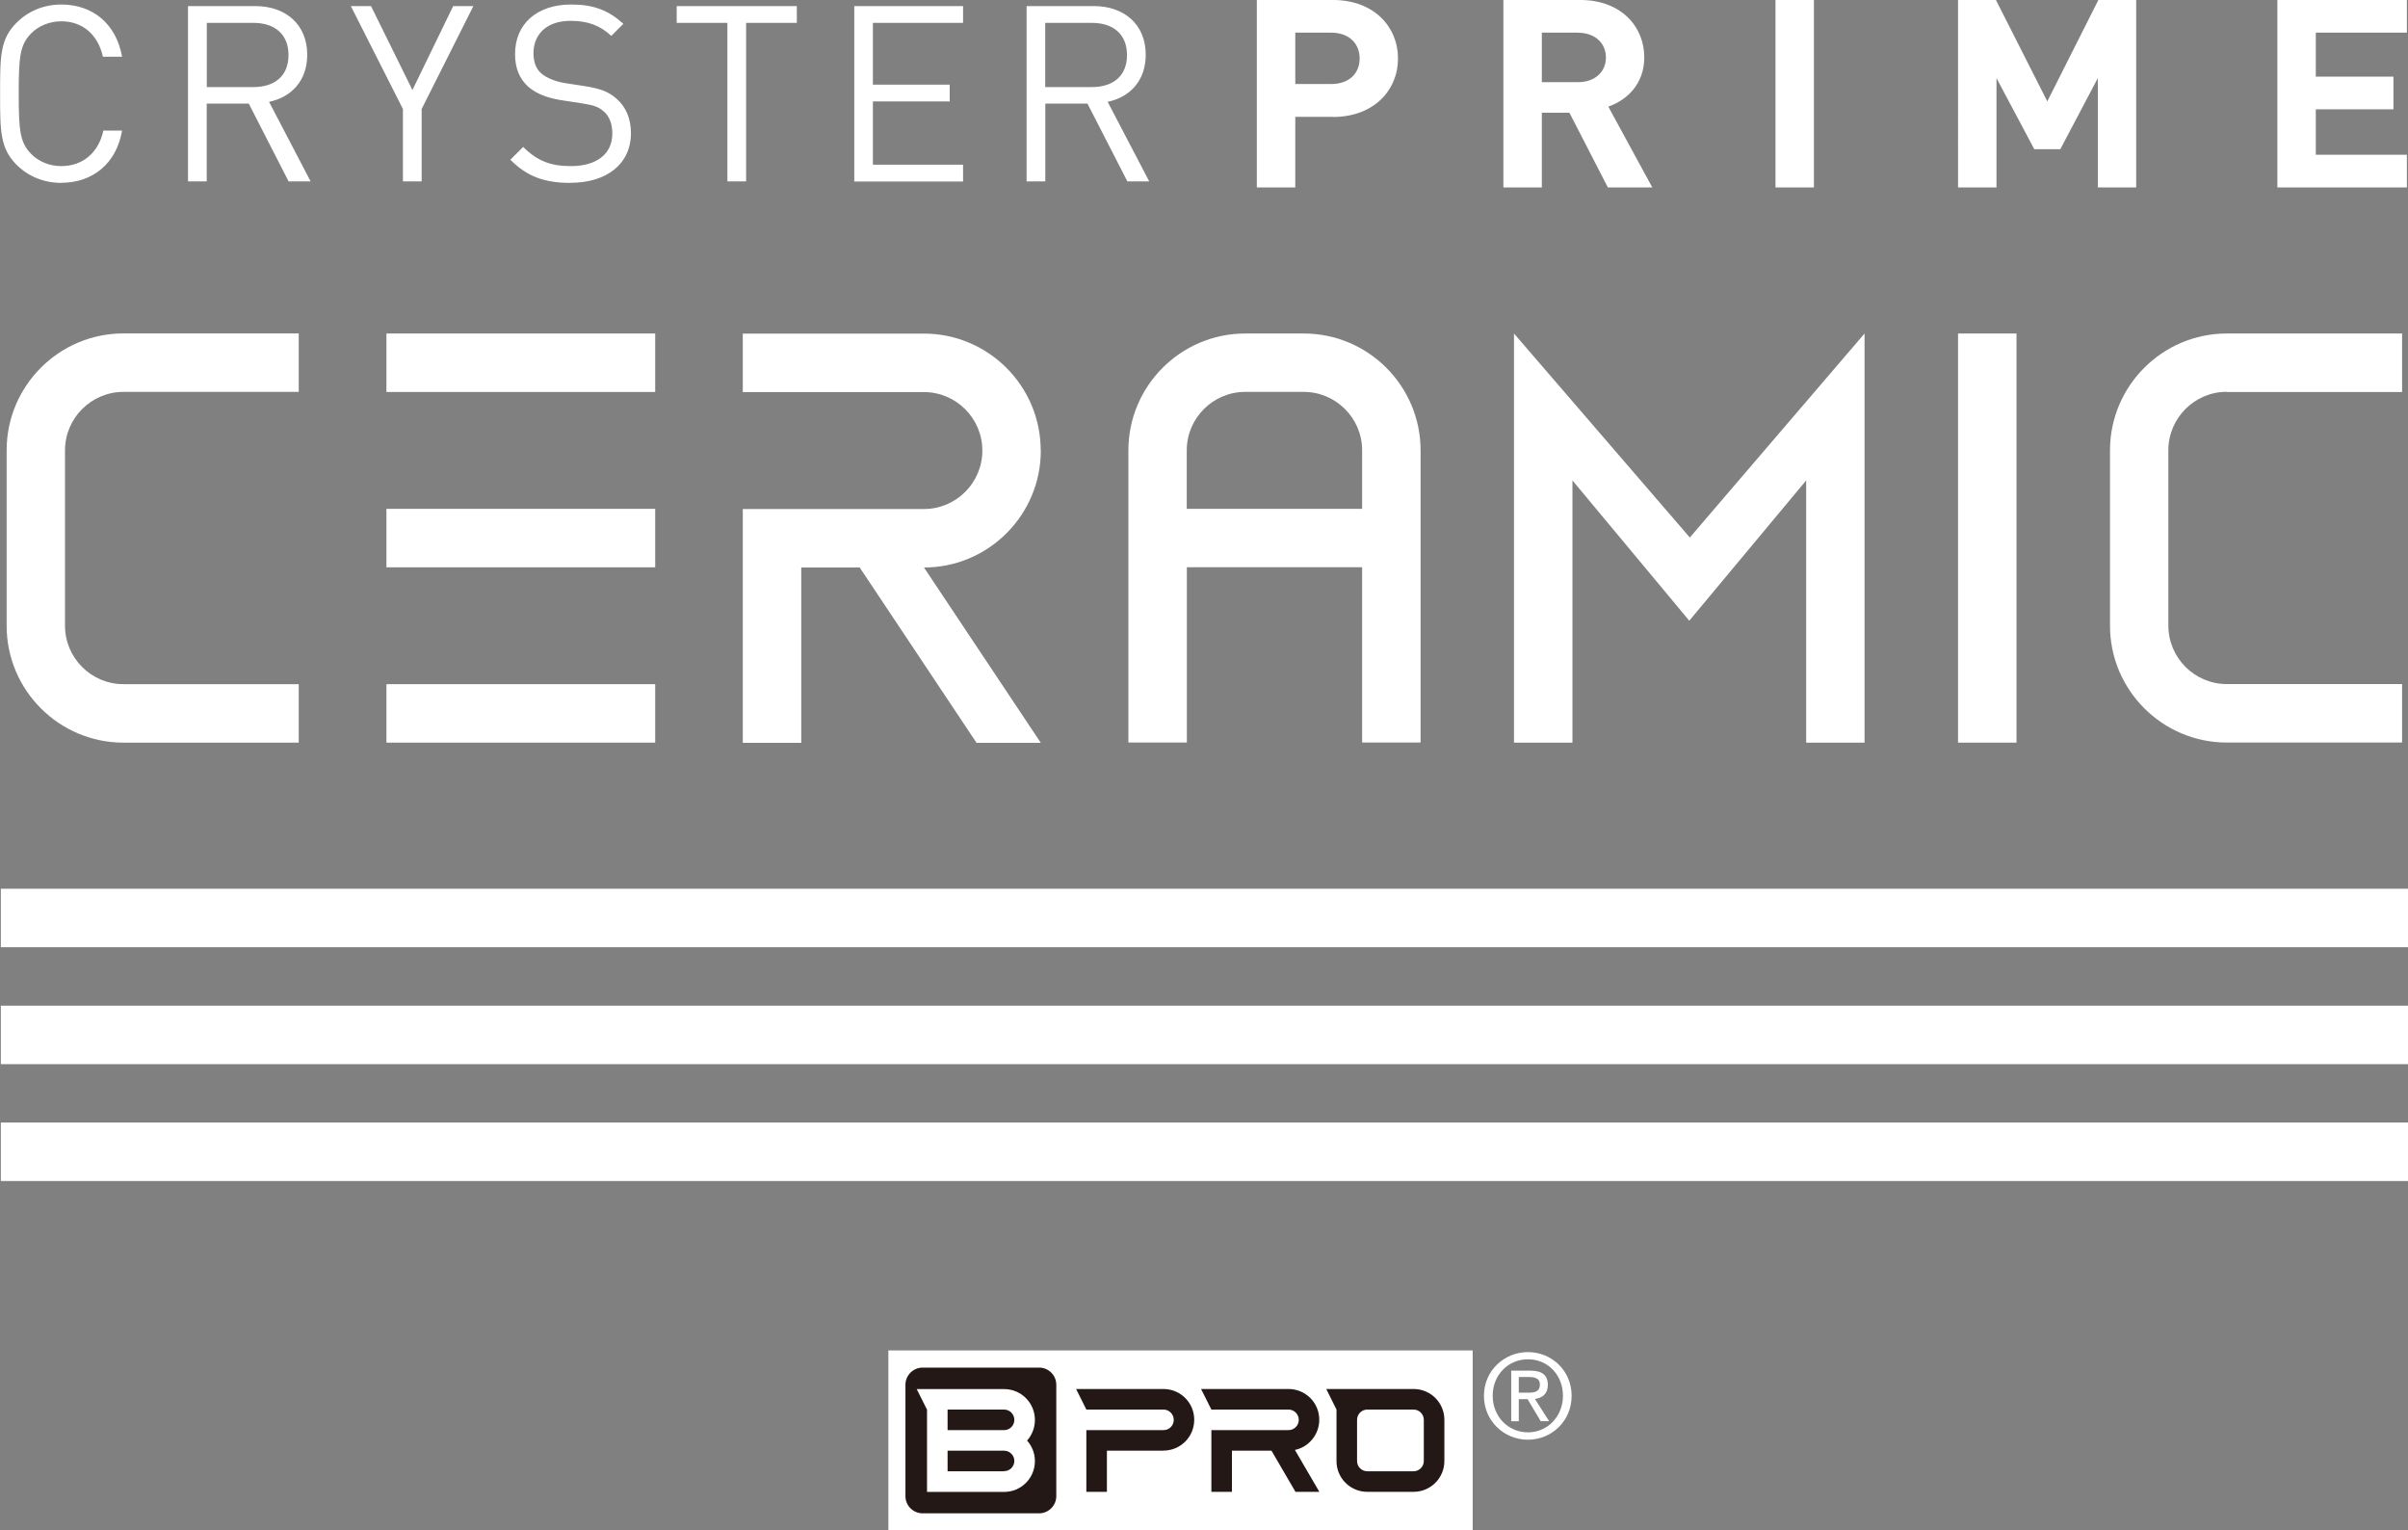
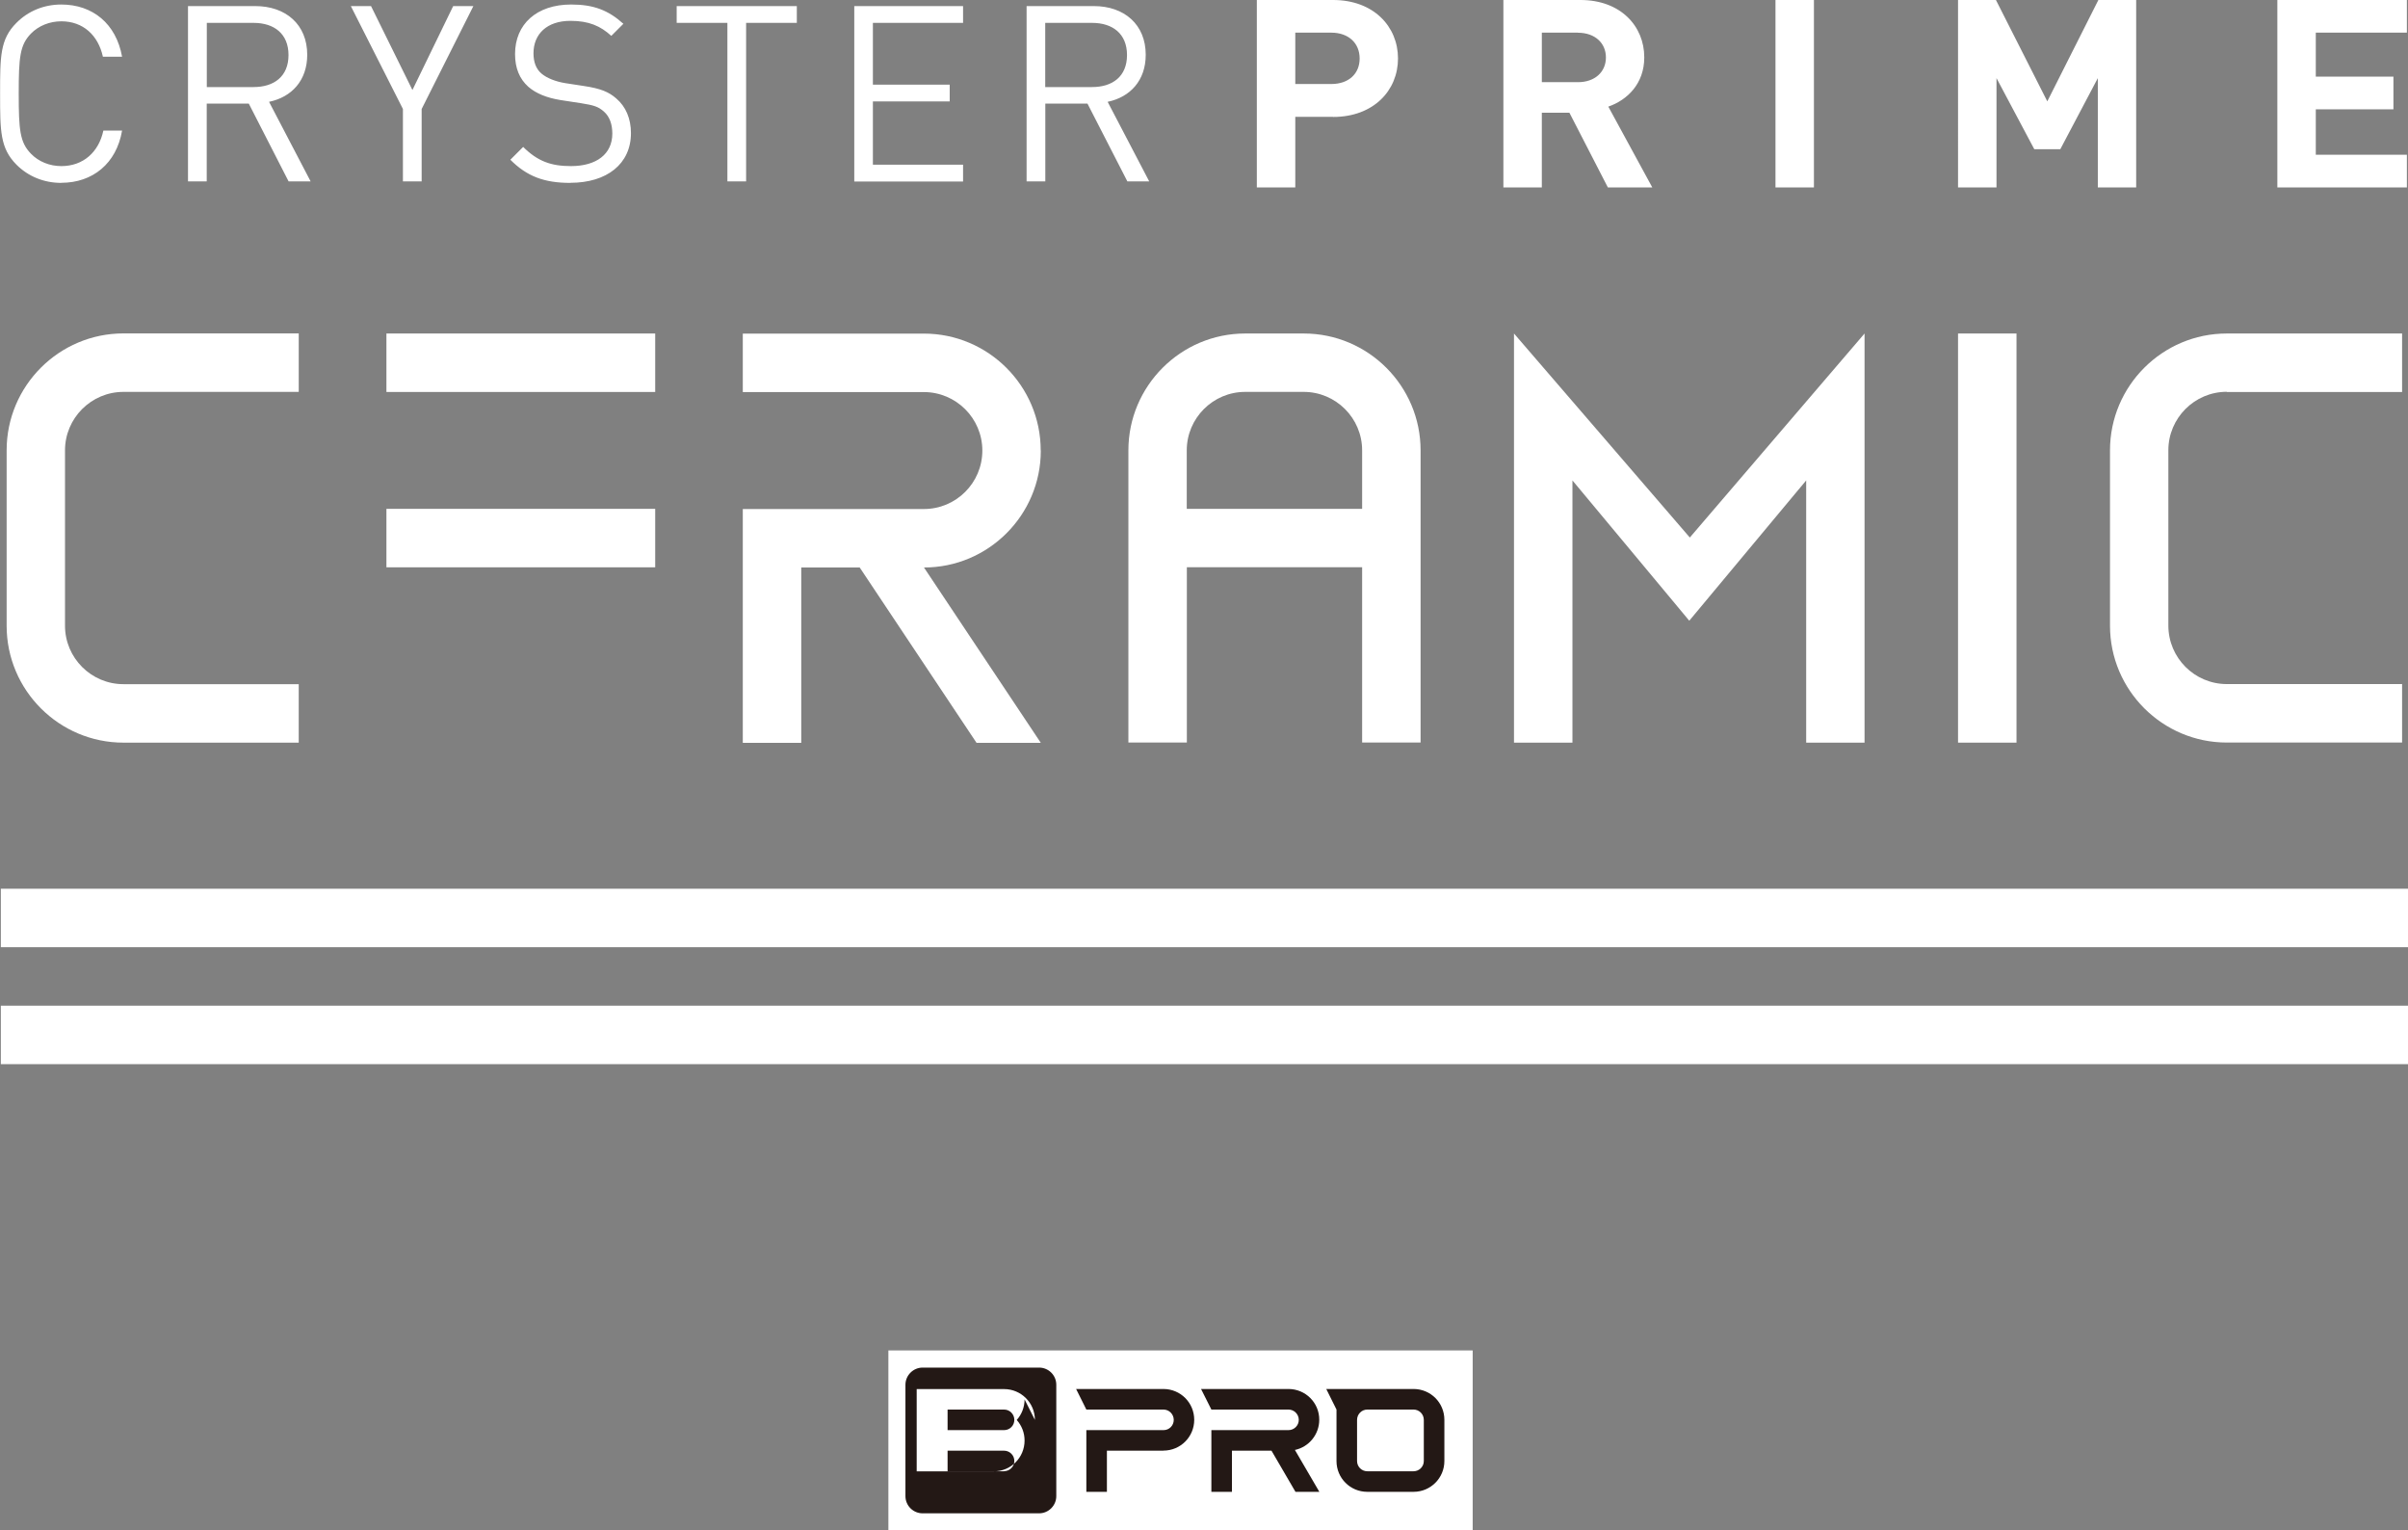
<svg xmlns="http://www.w3.org/2000/svg" id="_レイヤー_2" data-name="レイヤー 2" viewBox="0 0 261.16 165.93">
  <rect x="0" y="0" width="261.16" height="165.93" fill="#808080" stroke="none" />
  <defs>
    <style>
      .cls-1 {
        fill: #231815;
      }

      .cls-1, .cls-2 {
        stroke-width: 0px;
      }

      .cls-2 {
        fill: #fff;
      }
    </style>
  </defs>
  <g id="CP">
    <g>
      <g>
        <rect class="cls-2" x="96.35" y="146.42" width="63.37" height="19.51" />
        <path class="cls-1" d="M114.56,162.22c0,1.02-.84,1.86-1.86,1.86h-12.64c-1.02,0-1.86-.83-1.86-1.86v-12.08c0-1.02.84-1.86,1.86-1.86h12.64c1.02,0,1.86.83,1.86,1.86v12.08Z" />
        <path class="cls-1" d="M126.18,157.29h-6.13v4.46h-2.23v-6.69h8.37c.62,0,1.11-.5,1.11-1.11s-.5-1.12-1.11-1.12h-8.37l-1.11-2.23h9.47c1.85,0,3.34,1.49,3.34,3.34s-1.49,3.34-3.34,3.34Z" />
        <path class="cls-1" d="M140.5,161.75l-2.6-4.46h-4.29v4.46h-2.23v-6.69h8.36c.62,0,1.12-.5,1.12-1.11s-.5-1.12-1.12-1.12h-8.36l-1.12-2.23h9.48c1.85,0,3.35,1.49,3.34,3.34,0,1.6-1.13,2.95-2.64,3.27l2.65,4.54h-2.59Z" />
        <path class="cls-1" d="M153.31,152.83h-5.02c-.61,0-1.11.5-1.11,1.12v4.46c0,.62.5,1.11,1.11,1.11h5.02c.61,0,1.11-.5,1.11-1.11v-4.46c0-.62-.5-1.12-1.11-1.12ZM156.65,158.41c0,1.85-1.5,3.34-3.34,3.34h-5.02c-1.85,0-3.34-1.49-3.34-3.34v-5.58l-1.11-2.23h9.47c1.85,0,3.34,1.49,3.34,3.34v4.46Z" />
-         <path class="cls-2" d="M112.24,153.95c0-1.85-1.5-3.34-3.34-3.34h-9.48l1.12,2.23v8.92h8.36c1.85,0,3.34-1.49,3.34-3.34,0-.86-.32-1.64-.85-2.23.53-.59.85-1.38.85-2.23ZM108.9,159.52h-6.13v-2.23h6.13c.61,0,1.11.5,1.11,1.11s-.5,1.11-1.11,1.11ZM108.9,155.06h-6.13v-2.23h6.13c.61,0,1.11.5,1.11,1.12s-.5,1.11-1.11,1.11Z" />
-         <path class="cls-2" d="M161.89,151.33c0-2.26,1.68-3.95,3.83-3.95s3.79,1.7,3.79,3.95-1.67,3.97-3.79,3.97-3.83-1.68-3.83-3.97ZM165.71,156.1c2.56,0,4.74-2.01,4.74-4.76s-2.18-4.74-4.74-4.74-4.77,2.01-4.77,4.74,2.19,4.76,4.77,4.76ZM164.72,151.7h.95l1.43,2.39h.91l-1.54-2.41c.79-.1,1.4-.54,1.4-1.52,0-1.08-.64-1.55-1.91-1.55h-2.06v5.49h.82v-2.39ZM164.72,151v-1.7h1.11c.58,0,1.18.13,1.18.8,0,.84-.62.9-1.32.9h-.98Z" />
+         <path class="cls-2" d="M112.24,153.95c0-1.85-1.5-3.34-3.34-3.34h-9.48v8.92h8.36c1.85,0,3.34-1.49,3.34-3.34,0-.86-.32-1.64-.85-2.23.53-.59.85-1.38.85-2.23ZM108.9,159.52h-6.13v-2.23h6.13c.61,0,1.11.5,1.11,1.11s-.5,1.11-1.11,1.11ZM108.9,155.06h-6.13v-2.23h6.13c.61,0,1.11.5,1.11,1.12s-.5,1.11-1.11,1.11Z" />
      </g>
      <g>
        <g>
-           <rect class="cls-2" x=".09" y="121.71" width="261.07" height="6.34" />
          <rect class="cls-2" x=".09" y="109.04" width="261.07" height="6.34" />
          <rect class="cls-2" x=".09" y="96.36" width="261.07" height="6.34" />
        </g>
        <g>
          <polygon class="cls-2" points="164.2 36.16 164.2 80.52 170.54 80.52 170.54 52.09 183.21 67.3 195.89 52.09 195.89 80.52 202.22 80.52 202.22 36.16 183.27 58.28 164.2 36.16" />
          <rect class="cls-2" x="212.36" y="36.16" width="6.34" height="44.36" />
          <path class="cls-2" d="M.72,48.84v19.01c0,6.99,5.69,12.67,12.67,12.67h19.01v-6.34H13.39c-3.49,0-6.34-2.84-6.34-6.34v-19.01c0-3.49,2.84-6.34,6.34-6.34h19.01v-6.34H13.39c-6.99,0-12.67,5.69-12.67,12.67Z" />
          <polygon class="cls-2" points="41.91 36.16 41.91 42.5 41.91 42.5 71.06 42.5 71.06 36.16 41.91 36.16 41.91 36.16" />
          <rect class="cls-2" x="41.91" y="55.17" width="29.15" height="6.34" />
-           <polygon class="cls-2" points="41.91 80.52 41.91 80.52 71.06 80.52 71.06 74.18 71.06 74.18 41.91 74.18 41.91 80.52" />
          <path class="cls-2" d="M141.39,36.16h-6.34c-6.99,0-12.67,5.69-12.67,12.67v31.68h6.34v-19.01h19.01v19.01h6.34v-31.68c0-6.99-5.69-12.67-12.67-12.67ZM128.71,55.17v-6.34c0-3.49,2.84-6.34,6.34-6.34h6.34c3.49,0,6.34,2.84,6.34,6.34v6.34s-19.01,0-19.01,0Z" />
          <path class="cls-2" d="M241.51,42.5h19.01v-6.34h-19.01c-6.99,0-12.67,5.69-12.67,12.67v19.01c0,6.99,5.69,12.67,12.67,12.67h19.01v-6.34h-19.01c-3.49,0-6.34-2.84-6.34-6.34v-19.01c0-3.49,2.84-6.34,6.34-6.34Z" />
          <path class="cls-2" d="M112.87,48.84c0-6.99-5.69-12.67-12.67-12.67h0s-19.64,0-19.64,0v6.34h19.64c3.49,0,6.34,2.84,6.34,6.34s-2.84,6.34-6.34,6.34h0s-19.64,0-19.64,0v25.35h6.34v-19.01h6.34l12.67,19.01h6.97l-12.67-19.01c6.99,0,12.67-5.69,12.67-12.67Z" />
        </g>
        <path class="cls-2" d="M6.65,19.83c-1.87,0-3.58-.69-4.86-1.97-1.78-1.79-1.78-3.66-1.78-7.69S0,4.26,1.78,2.48C3.06,1.19,4.77.49,6.65.49c3.41,0,5.95,2.09,6.59,5.66h-2.08c-.51-2.32-2.14-3.84-4.51-3.84-1.26,0-2.46.48-3.29,1.33-1.2,1.23-1.33,2.54-1.33,6.51s.13,5.29,1.33,6.52c.83.86,2.03,1.34,3.29,1.34,2.38,0,4.06-1.52,4.56-3.85h2.03c-.61,3.58-3.2,5.66-6.59,5.66ZM31.29,5.97c0,2.32-1.57,3.47-3.79,3.47h-5.07V2.48h5.07c2.22,0,3.79,1.17,3.79,3.49ZM33.69,19.67l-4.51-8.63c2.46-.51,4.14-2.32,4.14-5.1,0-3.28-2.32-5.28-5.64-5.28h-7.29v19.01h2.03v-8.44h4.56l4.32,8.44h2.38ZM45.73,11.82v7.85h-2.03v-7.85L38.05.66h2.19l4.49,9.1L49.15.66h2.19l-5.61,11.16ZM61.86,19.83c-2.86,0-4.72-.72-6.51-2.51l1.39-1.39c1.58,1.57,3.05,2.08,5.18,2.08,2.78,0,4.49-1.31,4.49-3.53,0-.99-.29-1.84-.91-2.38-.61-.54-1.09-.69-2.48-.91l-2.22-.34c-1.5-.24-2.67-.72-3.5-1.44-.96-.86-1.44-2.03-1.44-3.55,0-3.23,2.33-5.37,6.09-5.37,2.43,0,4.03.62,5.66,2.09l-1.31,1.31c-1.17-1.07-2.43-1.63-4.43-1.63-2.53,0-4.01,1.41-4.01,3.52,0,.93.27,1.69.86,2.19.59.51,1.58.88,2.56,1.04l2.08.32c1.79.27,2.67.64,3.47,1.34,1.04.88,1.6,2.19,1.6,3.76,0,3.34-2.61,5.39-6.57,5.39ZM80.92,2.48v17.19h-2.03V2.48h-5.5V.66h13.03v1.82h-5.5ZM92.65,19.67V.66h11.8v1.82h-9.78v6.7h8.33v1.82h-8.33v6.86h9.78v1.82h-11.8ZM122.23,5.97c0,2.32-1.57,3.47-3.79,3.47h-5.08V2.48h5.08c2.22,0,3.79,1.17,3.79,3.49ZM124.64,19.67l-4.51-8.63c2.45-.51,4.13-2.32,4.13-5.1,0-3.28-2.32-5.28-5.63-5.28h-7.29v19.01h2.03v-8.44h4.57l4.33,8.44h2.37ZM144.59,12.67h-4.11v7.65h-4.17V0h8.27c4.4,0,7.04,2.88,7.04,6.34s-2.64,6.34-7.04,6.34ZM144.38,3.54h-3.9v5.57h3.9c1.89,0,3.08-1.11,3.08-2.77s-1.2-2.8-3.08-2.8ZM174.38,20.32l-4.17-8.1h-2.99v8.1h-4.17V0h8.36c4.34,0,6.92,2.82,6.92,6.22,0,2.85-1.83,4.62-3.9,5.34l4.77,8.76h-4.82ZM171.14,3.54h-3.92v5.37h3.92c1.83,0,3.03-1.11,3.03-2.68s-1.2-2.68-3.03-2.68ZM192.56,20.32V0h4.17v20.32h-4.17ZM227.52,20.32v-11.85l-4.07,7.71h-2.82l-4.1-7.71v11.85h-4.17V0h4.11l5.57,10.99,5.54-10.99h4.1v20.32h-4.17ZM246.99,20.32V0h14.05v3.54h-9.88v4.77h8.42v3.54h-8.42v4.93h9.88v3.54h-14.05Z" />
      </g>
    </g>
  </g>
</svg>